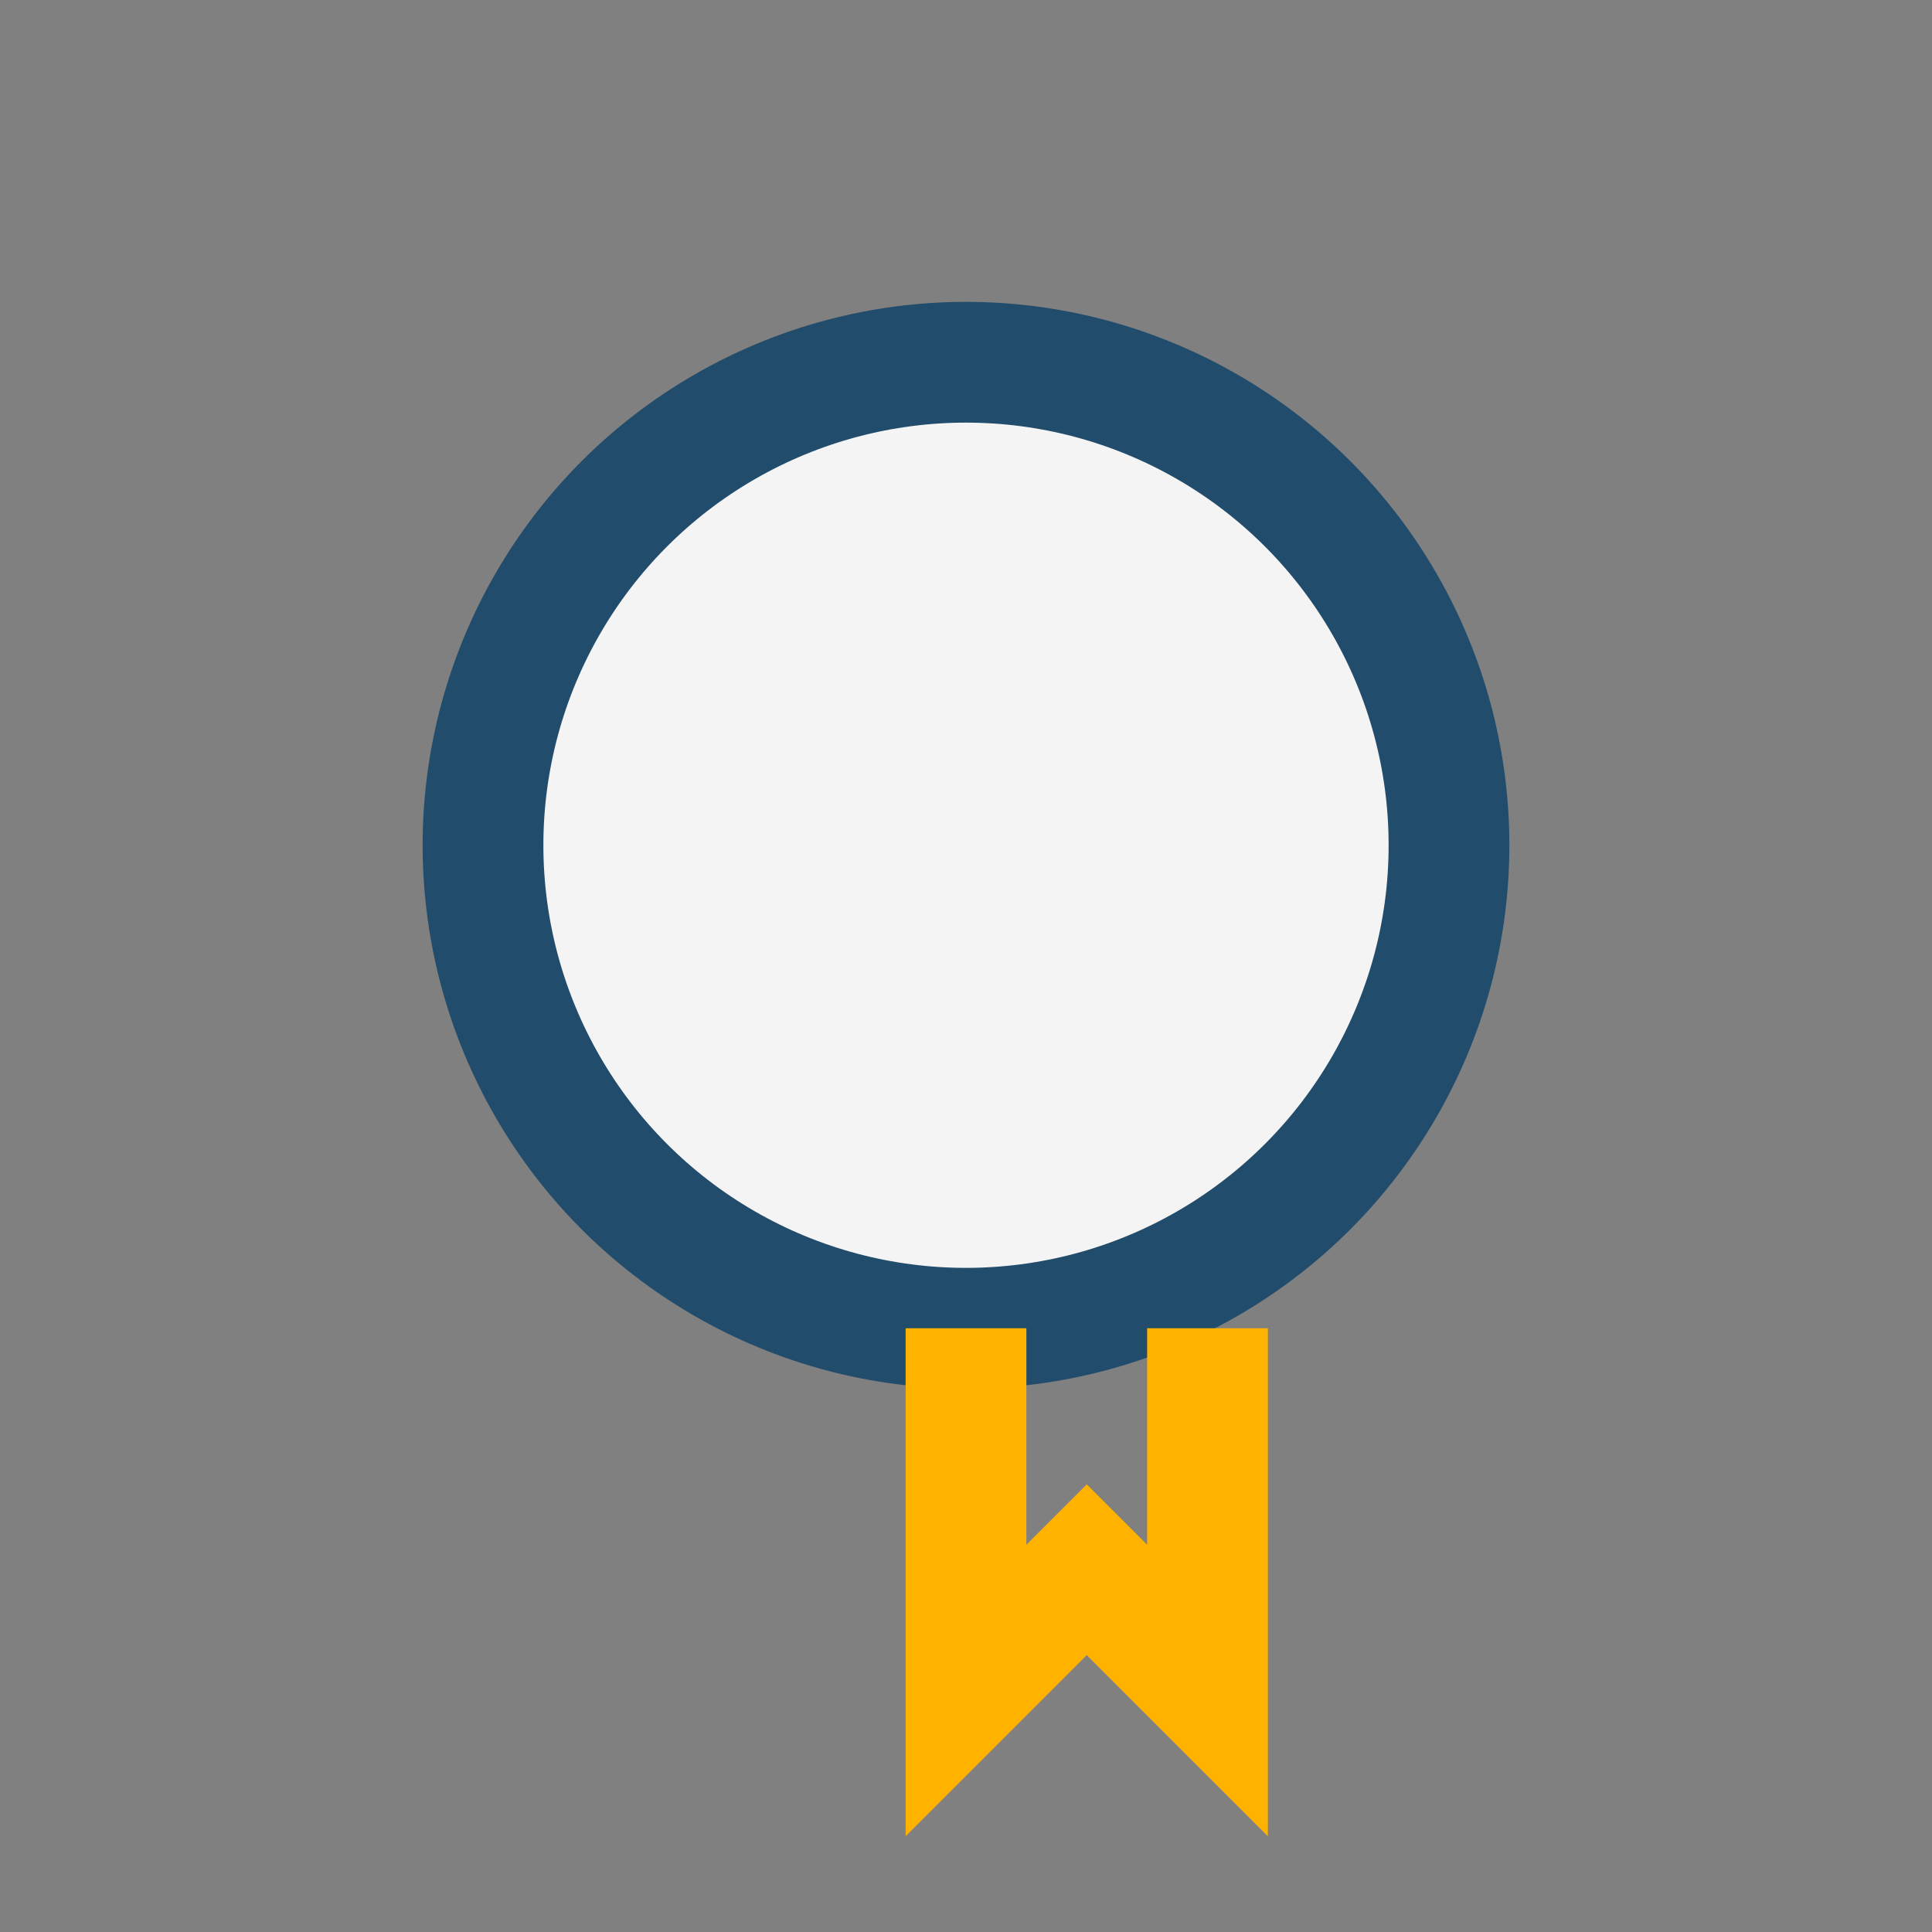
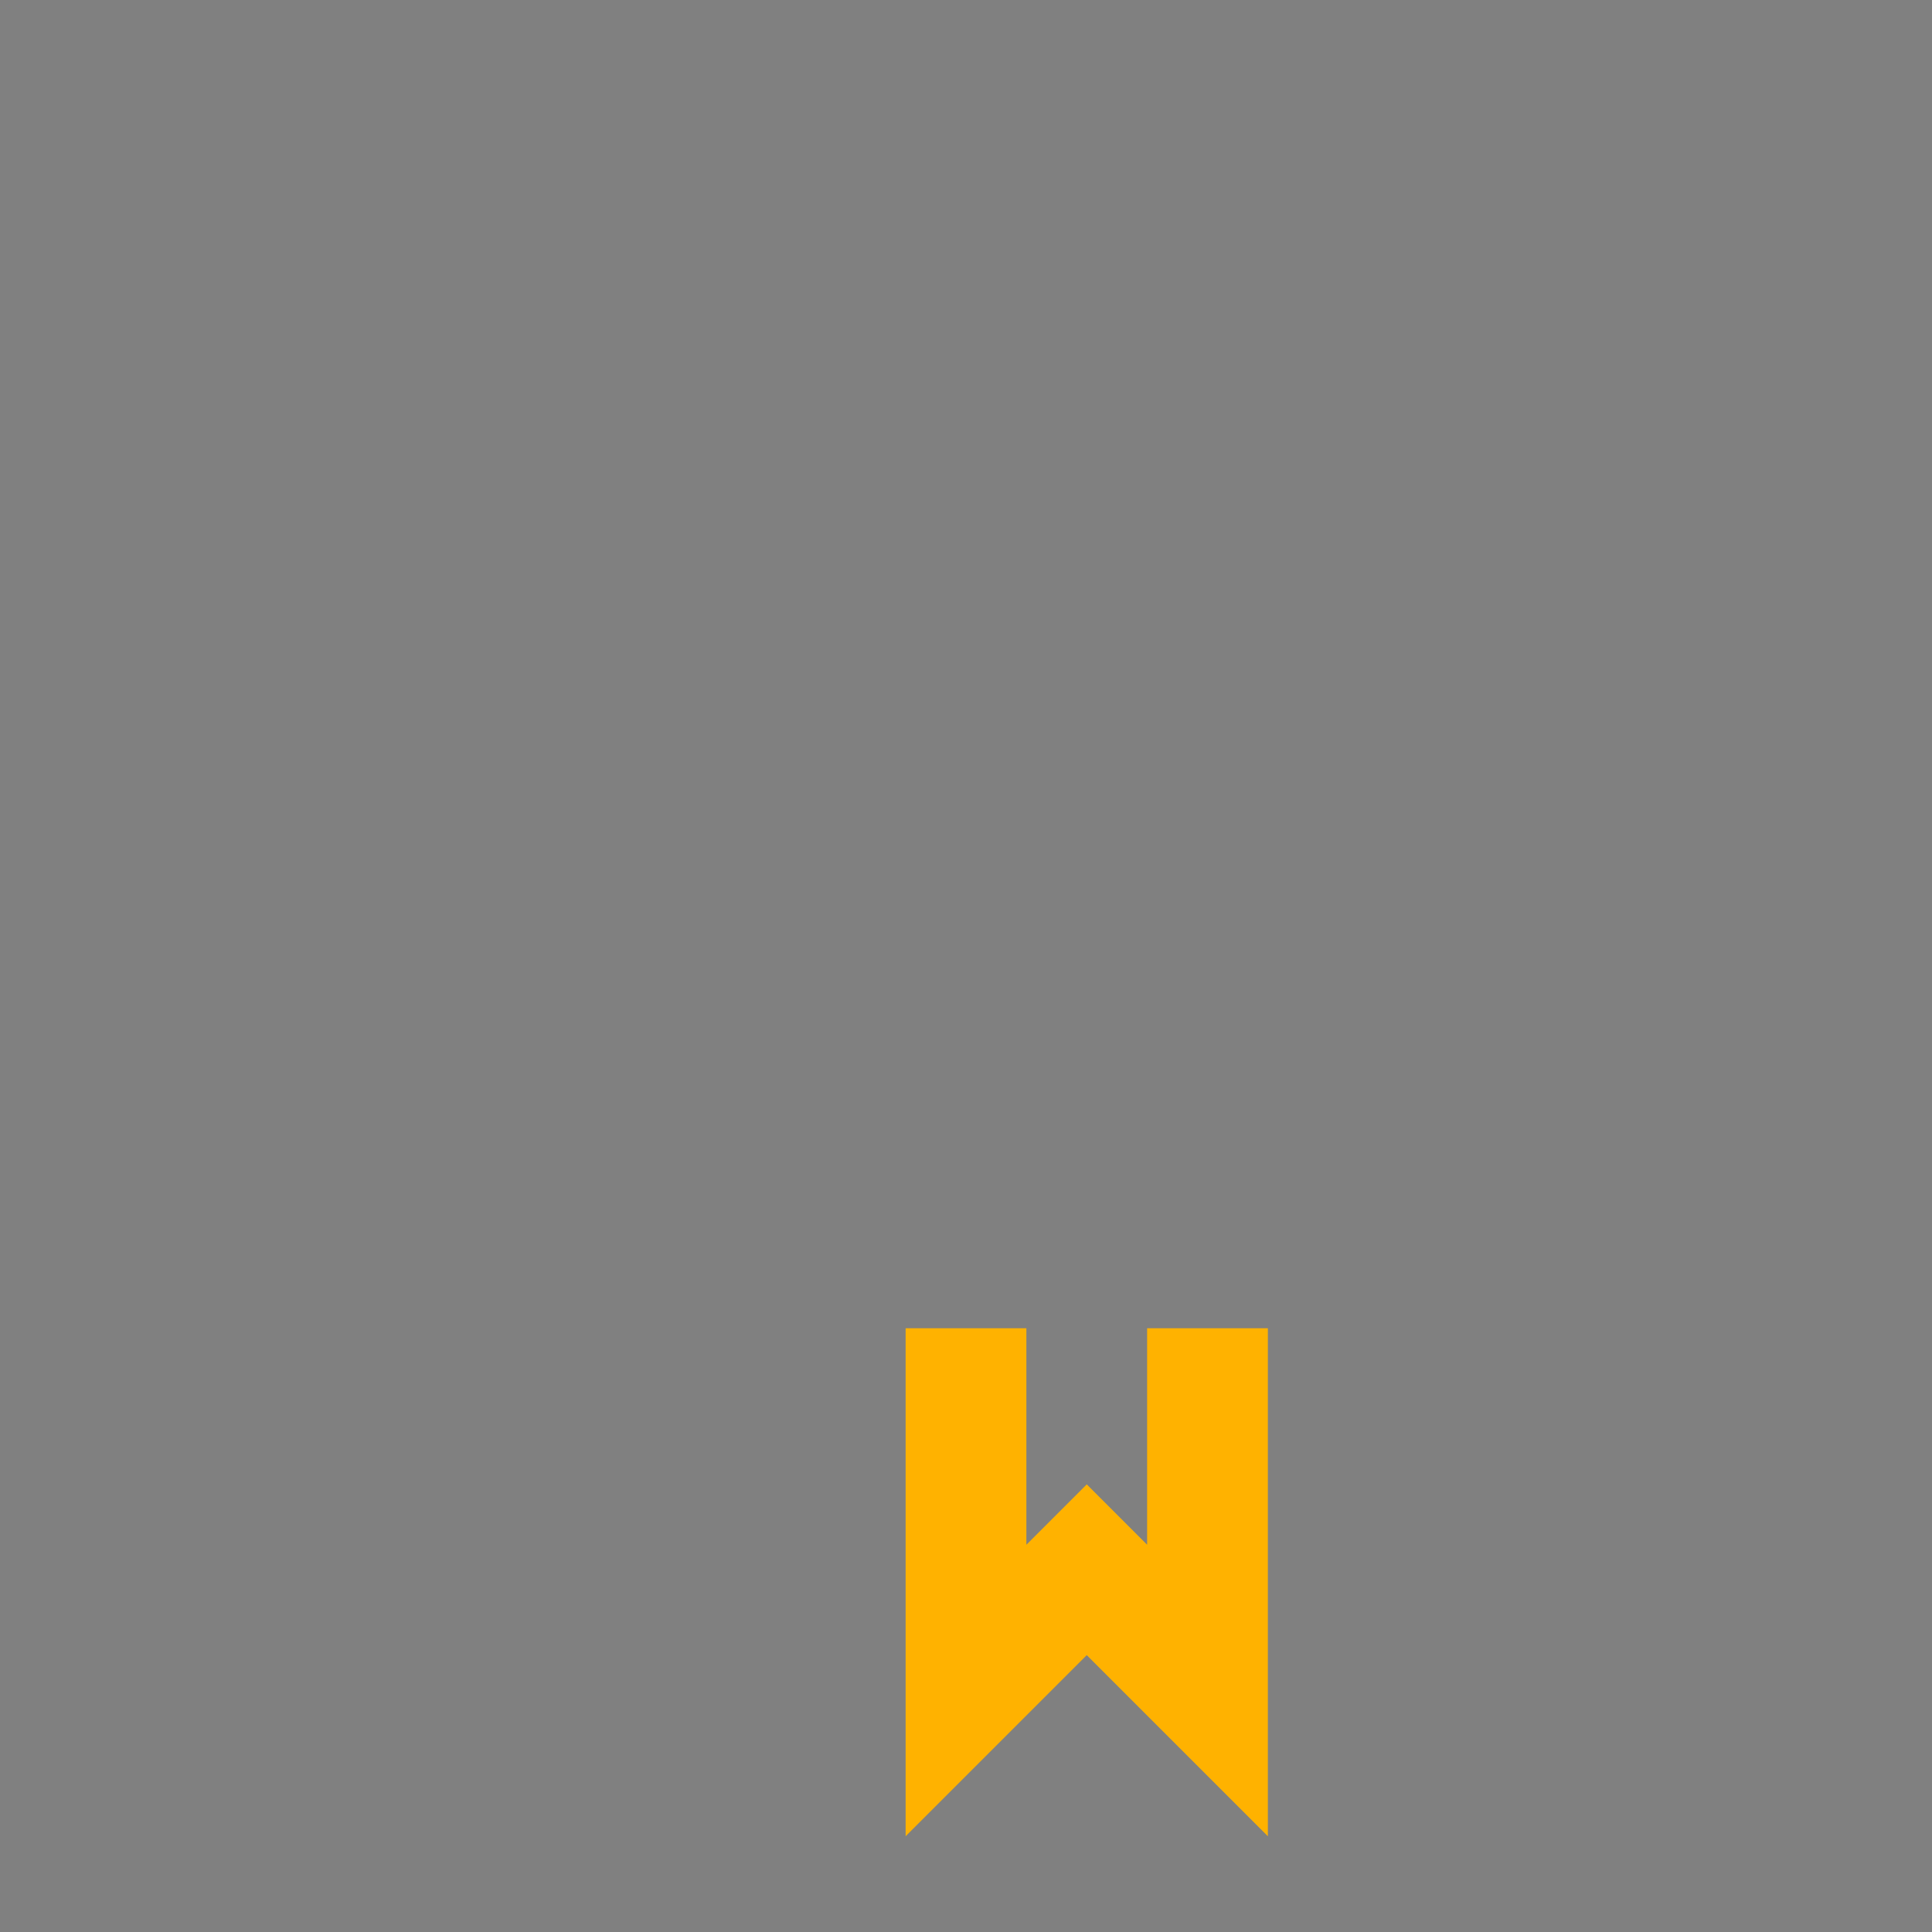
<svg xmlns="http://www.w3.org/2000/svg" width="32" height="32" viewBox="0 0 32 32">
  <rect x="0" y="0" width="32" height="32" fill="#808080" stroke="none" />
-   <circle cx="16" cy="14" r="8" stroke="#214C6B" stroke-width="2" fill="#F4F4F4" />
  <path d="M16 22v6l2-2 2 2v-6" stroke="#FFB200" stroke-width="2" fill="none" />
</svg>